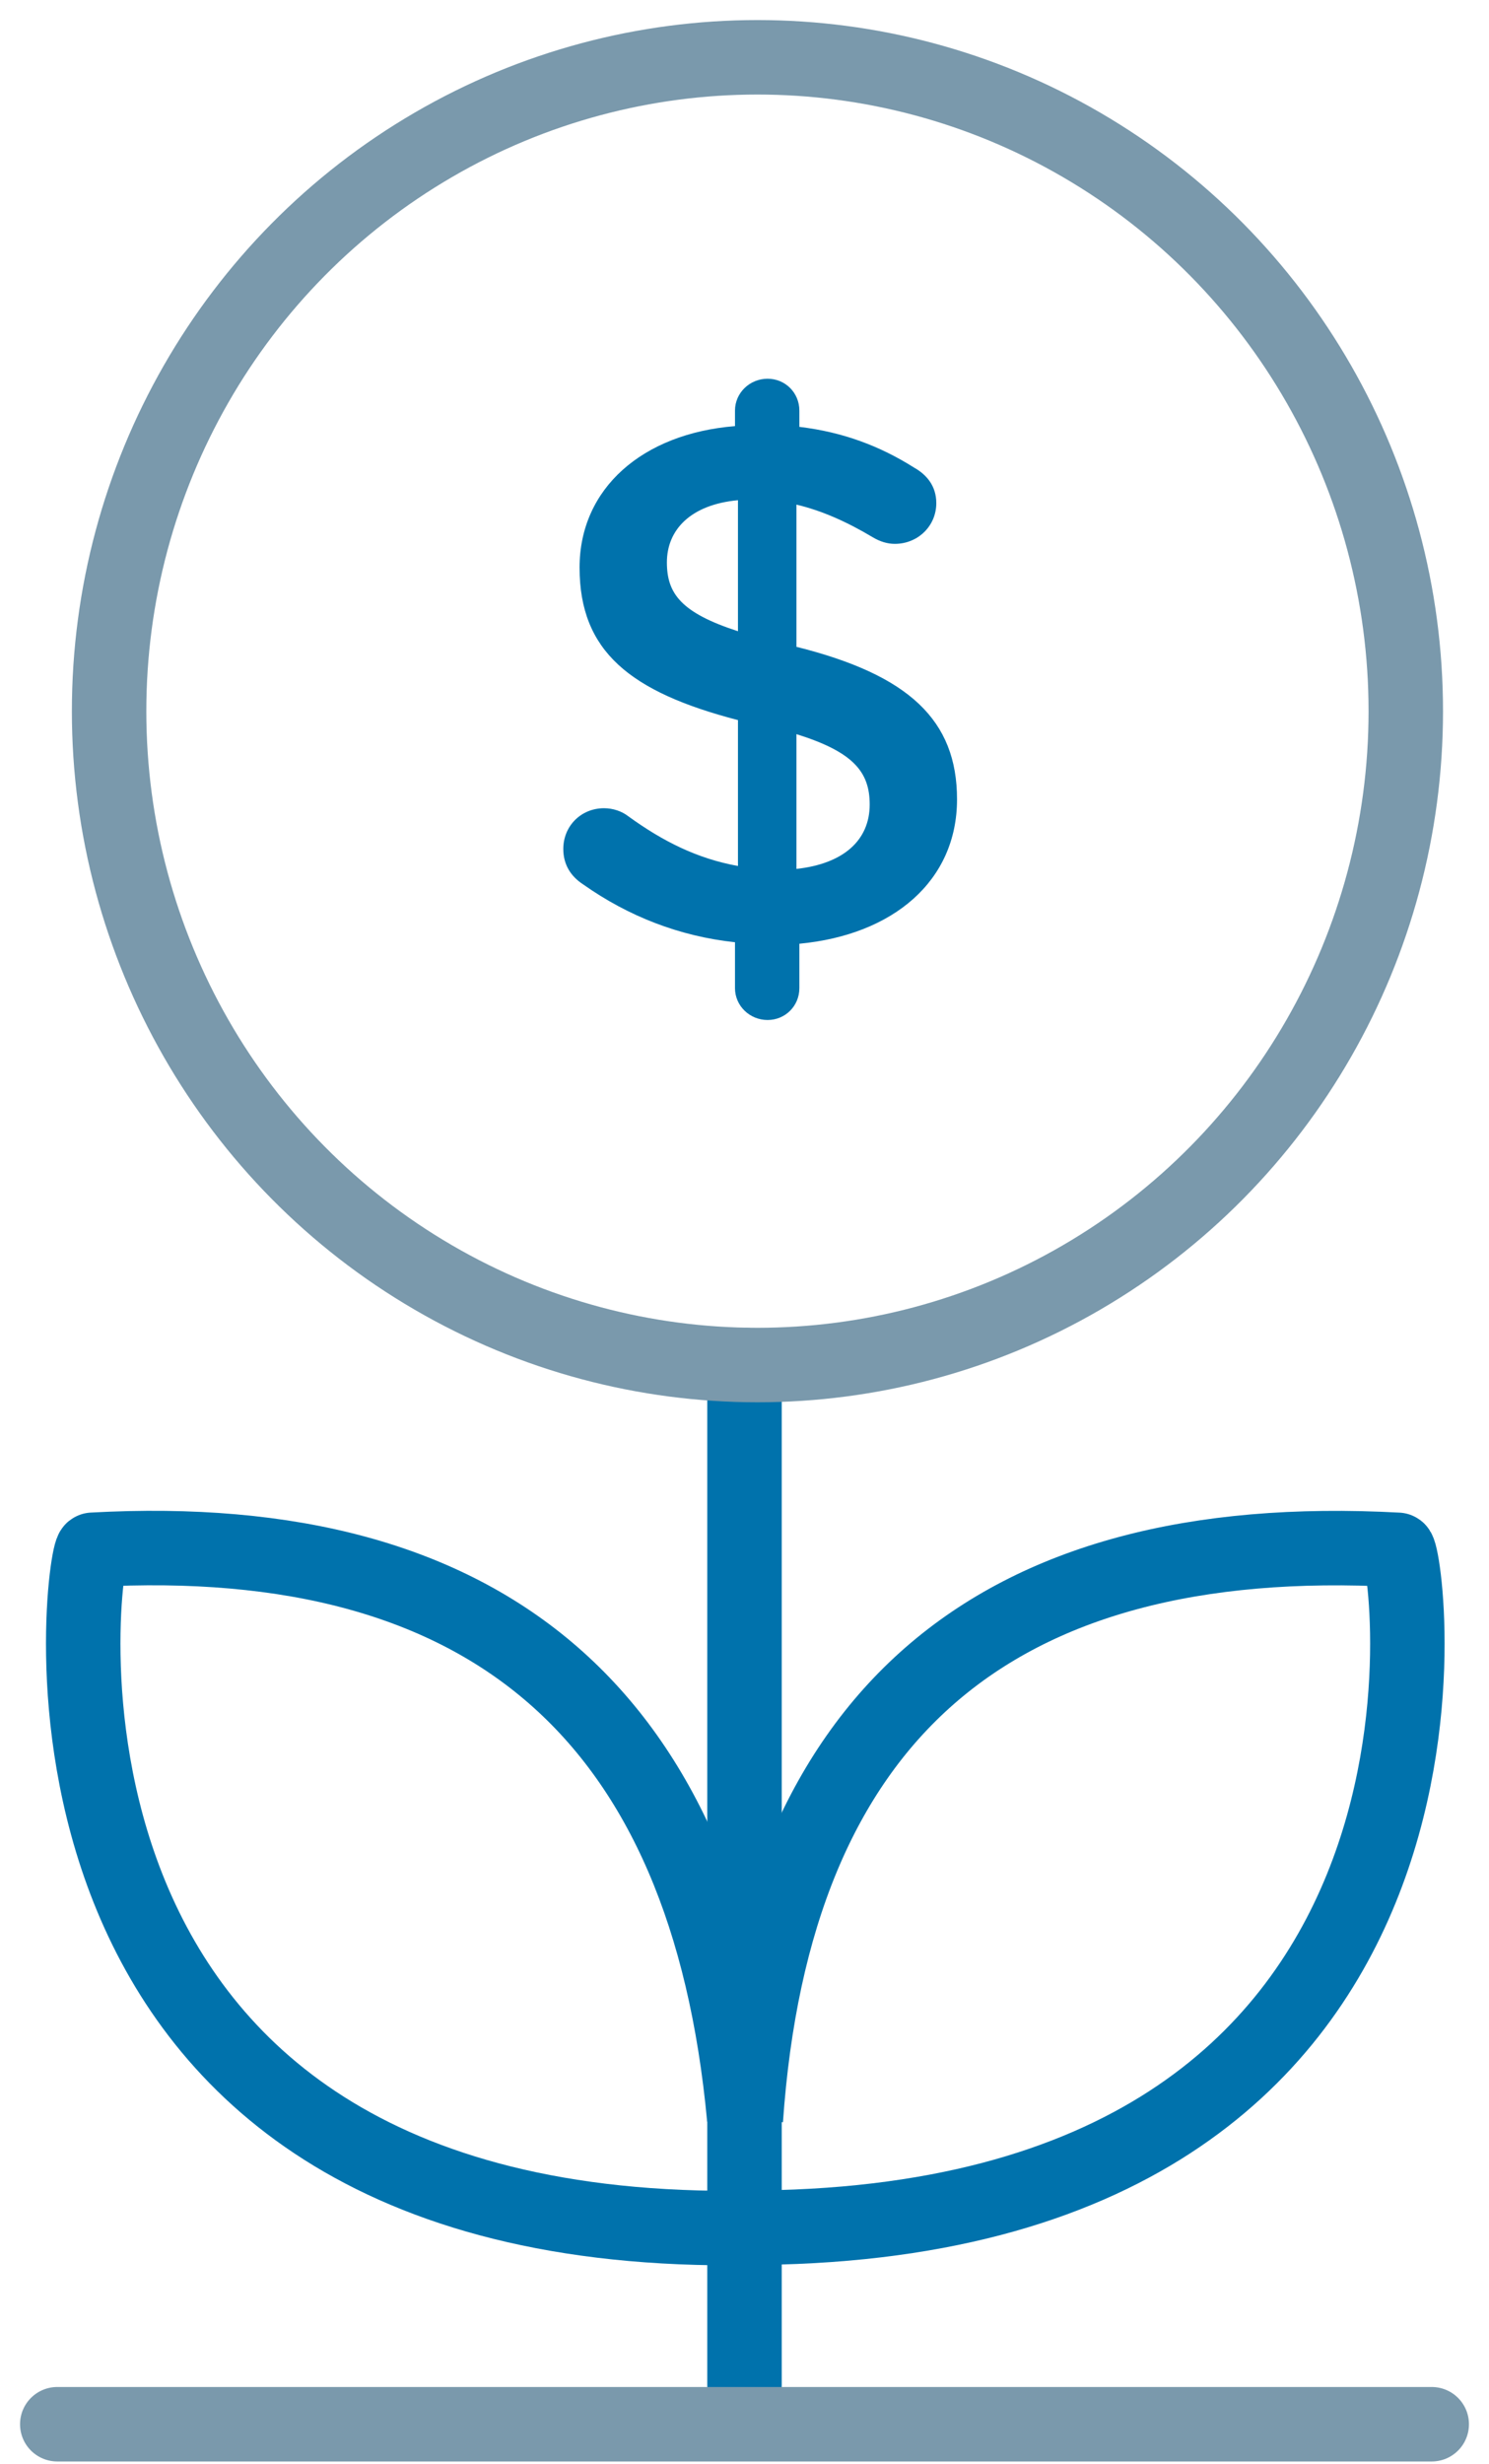
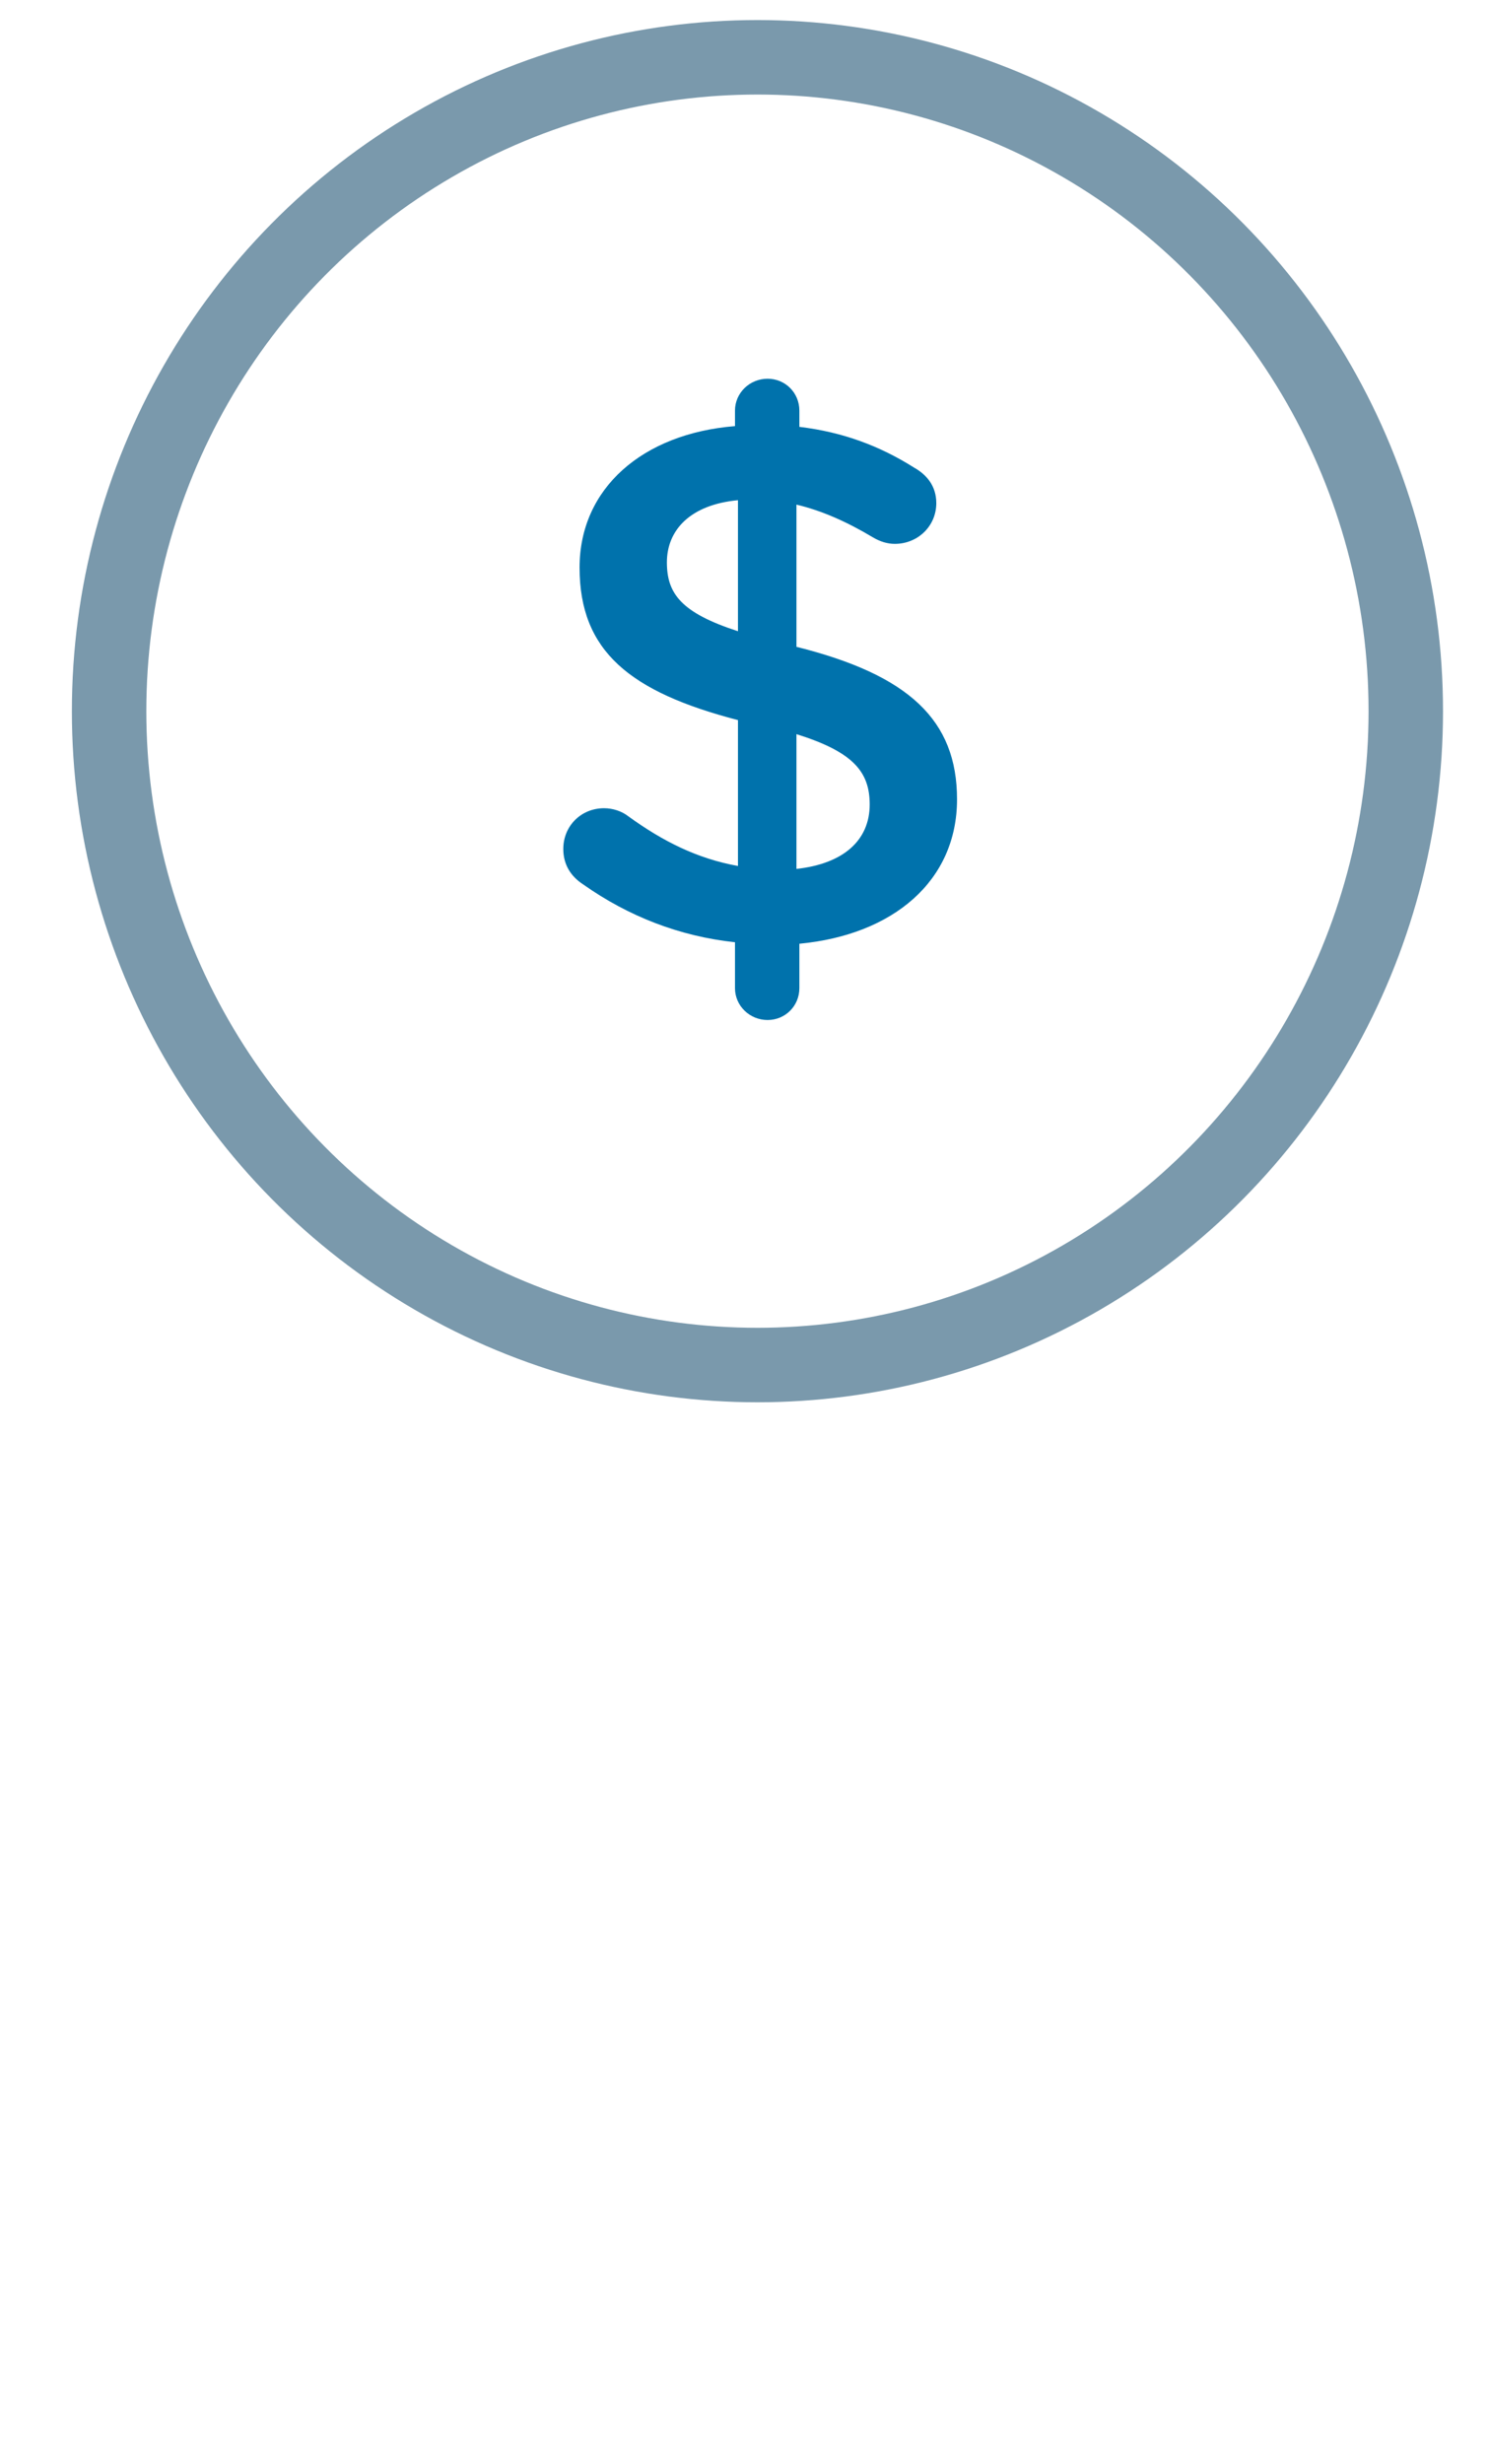
<svg xmlns="http://www.w3.org/2000/svg" width="26px" height="43px" viewBox="0 0 26 43" version="1.1">
  <title>Invest</title>
  <desc>Created with Sketch.</desc>
  <g id="Page-1" stroke="none" stroke-width="1" fill="none" fill-rule="evenodd">
    <g id="Invest" transform="translate(1, 1)">
-       <polyline id="Path-8" stroke="#0072AC" stroke-width="1.3" stroke-linecap="round" stroke-linejoin="round" points="12 22.823 12 26.048 12 40.626" />
      <ellipse id="Oval" stroke="#7A99AC" stroke-width="1.3" cx="12.226" cy="11.412" rx="11.321" ry="11.412" />
-       <path d="M11.995,35.968 C11.344,28.971 7.552,25.664 0.618,26.048 C0.449,26.019 -1.276,37.91 11.774,37.887" id="Path-9" stroke="#0072AC" stroke-width="1.3" />
-       <path d="M23.529,35.994 C23.042,28.979 19.248,25.664 12.146,26.049 C11.973,26.019 10.209,37.904 23.574,37.881" id="Path-9" stroke="#0072AC" stroke-width="1.3" transform="translate(17.776, 31.95) scale(-1, 1) translate(-17.776, -31.95) " />
      <path d="M11.834,6.166 C11.834,5.856 12.092,5.61 12.403,5.61 C12.713,5.61 12.958,5.856 12.958,6.166 L12.958,6.45 C13.721,6.541 14.367,6.786 14.961,7.161 C15.168,7.277 15.349,7.471 15.349,7.781 C15.349,8.182 15.026,8.492 14.625,8.492 C14.496,8.492 14.367,8.453 14.238,8.376 C13.785,8.105 13.346,7.911 12.907,7.807 L12.907,10.289 C14.871,10.78 15.711,11.568 15.711,12.951 C15.711,14.372 14.6,15.316 12.958,15.471 L12.958,16.246 C12.958,16.556 12.713,16.802 12.403,16.802 C12.092,16.802 11.834,16.556 11.834,16.246 L11.834,15.445 C10.865,15.341 9.973,14.993 9.185,14.437 C8.965,14.295 8.836,14.088 8.836,13.817 C8.836,13.416 9.146,13.106 9.547,13.106 C9.702,13.106 9.857,13.157 9.973,13.248 C10.58,13.687 11.175,13.985 11.886,14.114 L11.886,11.568 C9.999,11.077 9.12,10.366 9.12,8.906 C9.12,7.523 10.219,6.567 11.834,6.437 L11.834,6.166 Z M14.186,13.041 C14.186,12.473 13.902,12.124 12.907,11.813 L12.907,14.165 C13.734,14.075 14.186,13.661 14.186,13.041 Z M10.645,8.815 C10.645,9.358 10.891,9.694 11.886,10.017 L11.886,7.73 C11.059,7.807 10.645,8.247 10.645,8.815 Z" id="$" fill="#0072AC" fill-rule="nonzero" />
-       <path d="M0,41.31 L24,41.31" id="Line-4" stroke="#7A99AC" stroke-width="1.3" stroke-linecap="round" stroke-linejoin="round" />
    </g>
  </g>
</svg>